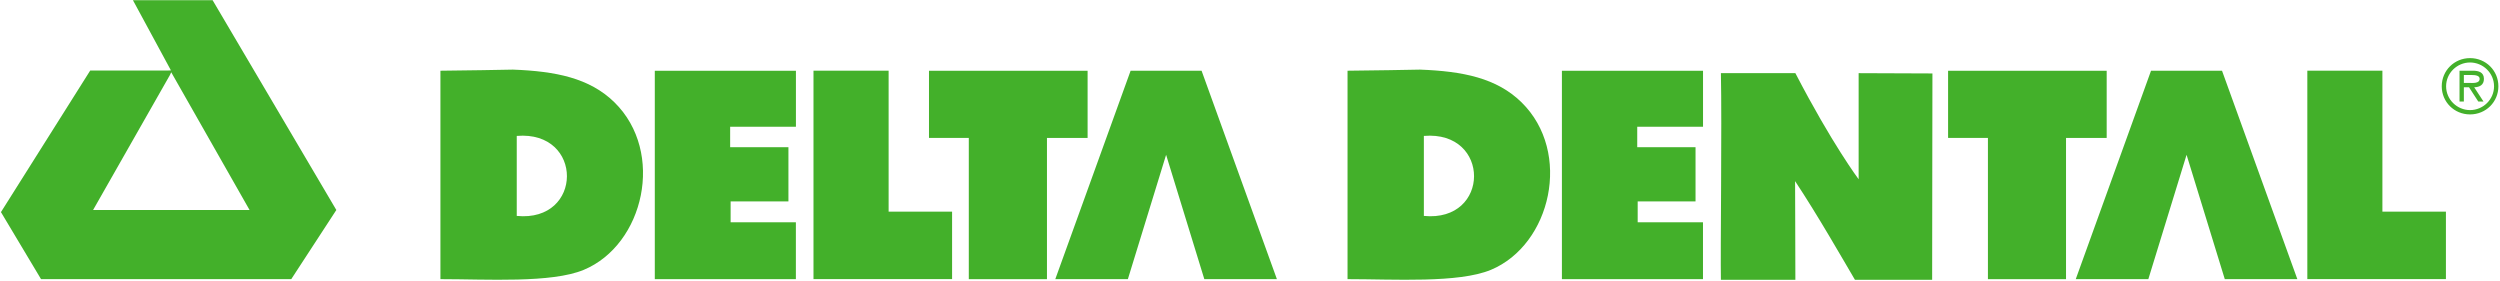
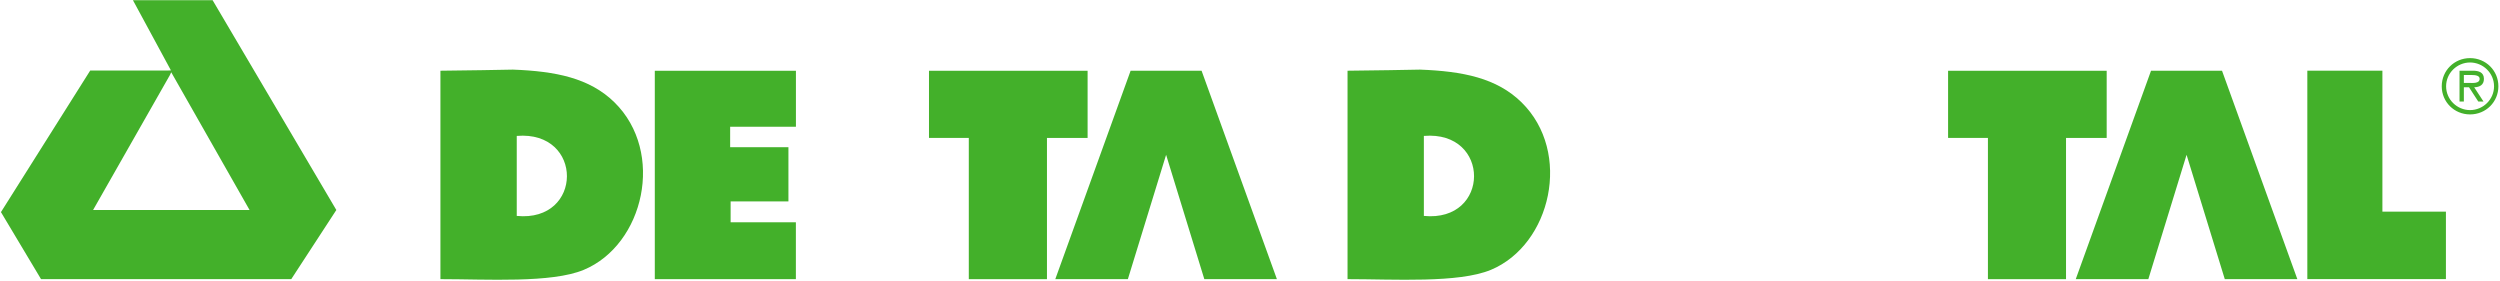
<svg xmlns="http://www.w3.org/2000/svg" width="1084" height="122" viewBox="0 0 1084 122" fill="none">
  <path d="M224.063 93.623V58.933C253.187 56.501 252.956 96.458 224.063 93.623ZM266.432 44.38C255.657 33.817 240.989 30.885 222.409 30.184C222.409 30.184 197.274 30.664 190.969 30.664V121.036C211.125 121.036 239.067 122.843 253.11 117.008C279.245 106.118 288.492 66.046 266.432 44.38Z" fill="#43B02A" />
-   <path d="M746.187 31.723H778.474C794.41 62.452 805.906 77.725 805.906 77.725V31.723C816.431 31.723 827.341 31.848 837.904 31.848C837.904 54.301 837.779 86.684 837.779 121.316H804.301C798.822 112.021 788.278 93.518 778.349 78.533C778.349 85.992 778.493 110.541 778.474 121.316H746.187C745.937 109.137 746.658 54.195 746.187 31.723Z" fill="#43B02A" />
  <path d="M73.657 32.569L40.361 91.057H108.212L74.243 31.338L73.657 32.569ZM92.189 0.09L145.833 91.057L126.302 121.018H17.783L0.414 91.971L39.112 30.598H72.408L74.118 30.521L57.644 0.09H92.189Z" fill="#43B02A" />
  <path d="M521.004 30.666H490.236L457.574 121.038H489.044L505.624 67.124L522.195 121.038H553.665L521.004 30.666Z" fill="#43B02A" />
  <path d="M963.467 30.666H932.689L900.047 121.038H931.516L948.097 67.124L964.668 121.038H996.128L963.467 30.666Z" fill="#43B02A" />
  <path d="M345.092 121.038H283.922V30.686H345.112V54.956H316.593V63.828H341.863V87.329H316.795V96.383H345.092V121.038Z" fill="#43B02A" />
  <path d="M617.387 93.623V58.933C646.511 56.501 646.29 96.458 617.387 93.623ZM659.747 44.38C648.981 33.817 634.314 30.885 615.734 30.184C615.734 30.184 590.598 30.664 584.293 30.664V121.036C604.459 121.036 632.391 122.843 646.444 117.008C672.55 106.118 681.816 66.046 659.747 44.38Z" fill="#43B02A" />
-   <path d="M738.413 121.038H677.242V30.686H738.432V54.956H709.904V63.828H735.183V87.329H710.096V96.383H738.413V121.038Z" fill="#43B02A" />
-   <path d="M352.73 121.018V30.646H385.305V91.769H412.824V121.018H352.73Z" fill="#43B02A" />
  <path d="M1000.46 121.018V30.646H1033.01V91.769H1060.55V121.018H1000.46Z" fill="#43B02A" />
  <path d="M402.809 59.8V30.686H471.582V59.81H453.963V121.047H420.072V59.8H402.809Z" fill="#43B02A" />
  <path d="M844.691 59.8V30.686H913.455V59.81H895.827V121.047H861.964V59.8H844.691Z" fill="#43B02A" />
  <path d="M1070.57 35.963C1072.23 35.963 1075.17 36.28 1075.17 34.156C1075.17 32.772 1073.33 32.531 1071.88 32.531H1068.33V35.963H1070.57ZM1076.84 44.017H1074.58L1070.57 37.847H1068.33V44.017H1066.45V30.657H1072.26C1074.69 30.657 1077.03 31.311 1077.03 34.194C1077.03 36.818 1075.18 37.779 1072.81 37.847L1076.84 44.017ZM1081.42 37.414C1081.42 31.647 1076.63 27.091 1071.01 27.091C1065.42 27.091 1060.63 31.647 1060.63 37.414C1060.63 43.181 1065.42 47.737 1071.01 47.737C1076.63 47.737 1081.42 43.181 1081.42 37.414ZM1058.74 37.414C1058.74 30.628 1064.16 25.197 1071.01 25.197C1077.88 25.197 1083.3 30.628 1083.3 37.414C1083.3 44.21 1077.88 49.612 1071.01 49.612C1064.16 49.612 1058.74 44.21 1058.74 37.414Z" fill="#43B02A" />
</svg>